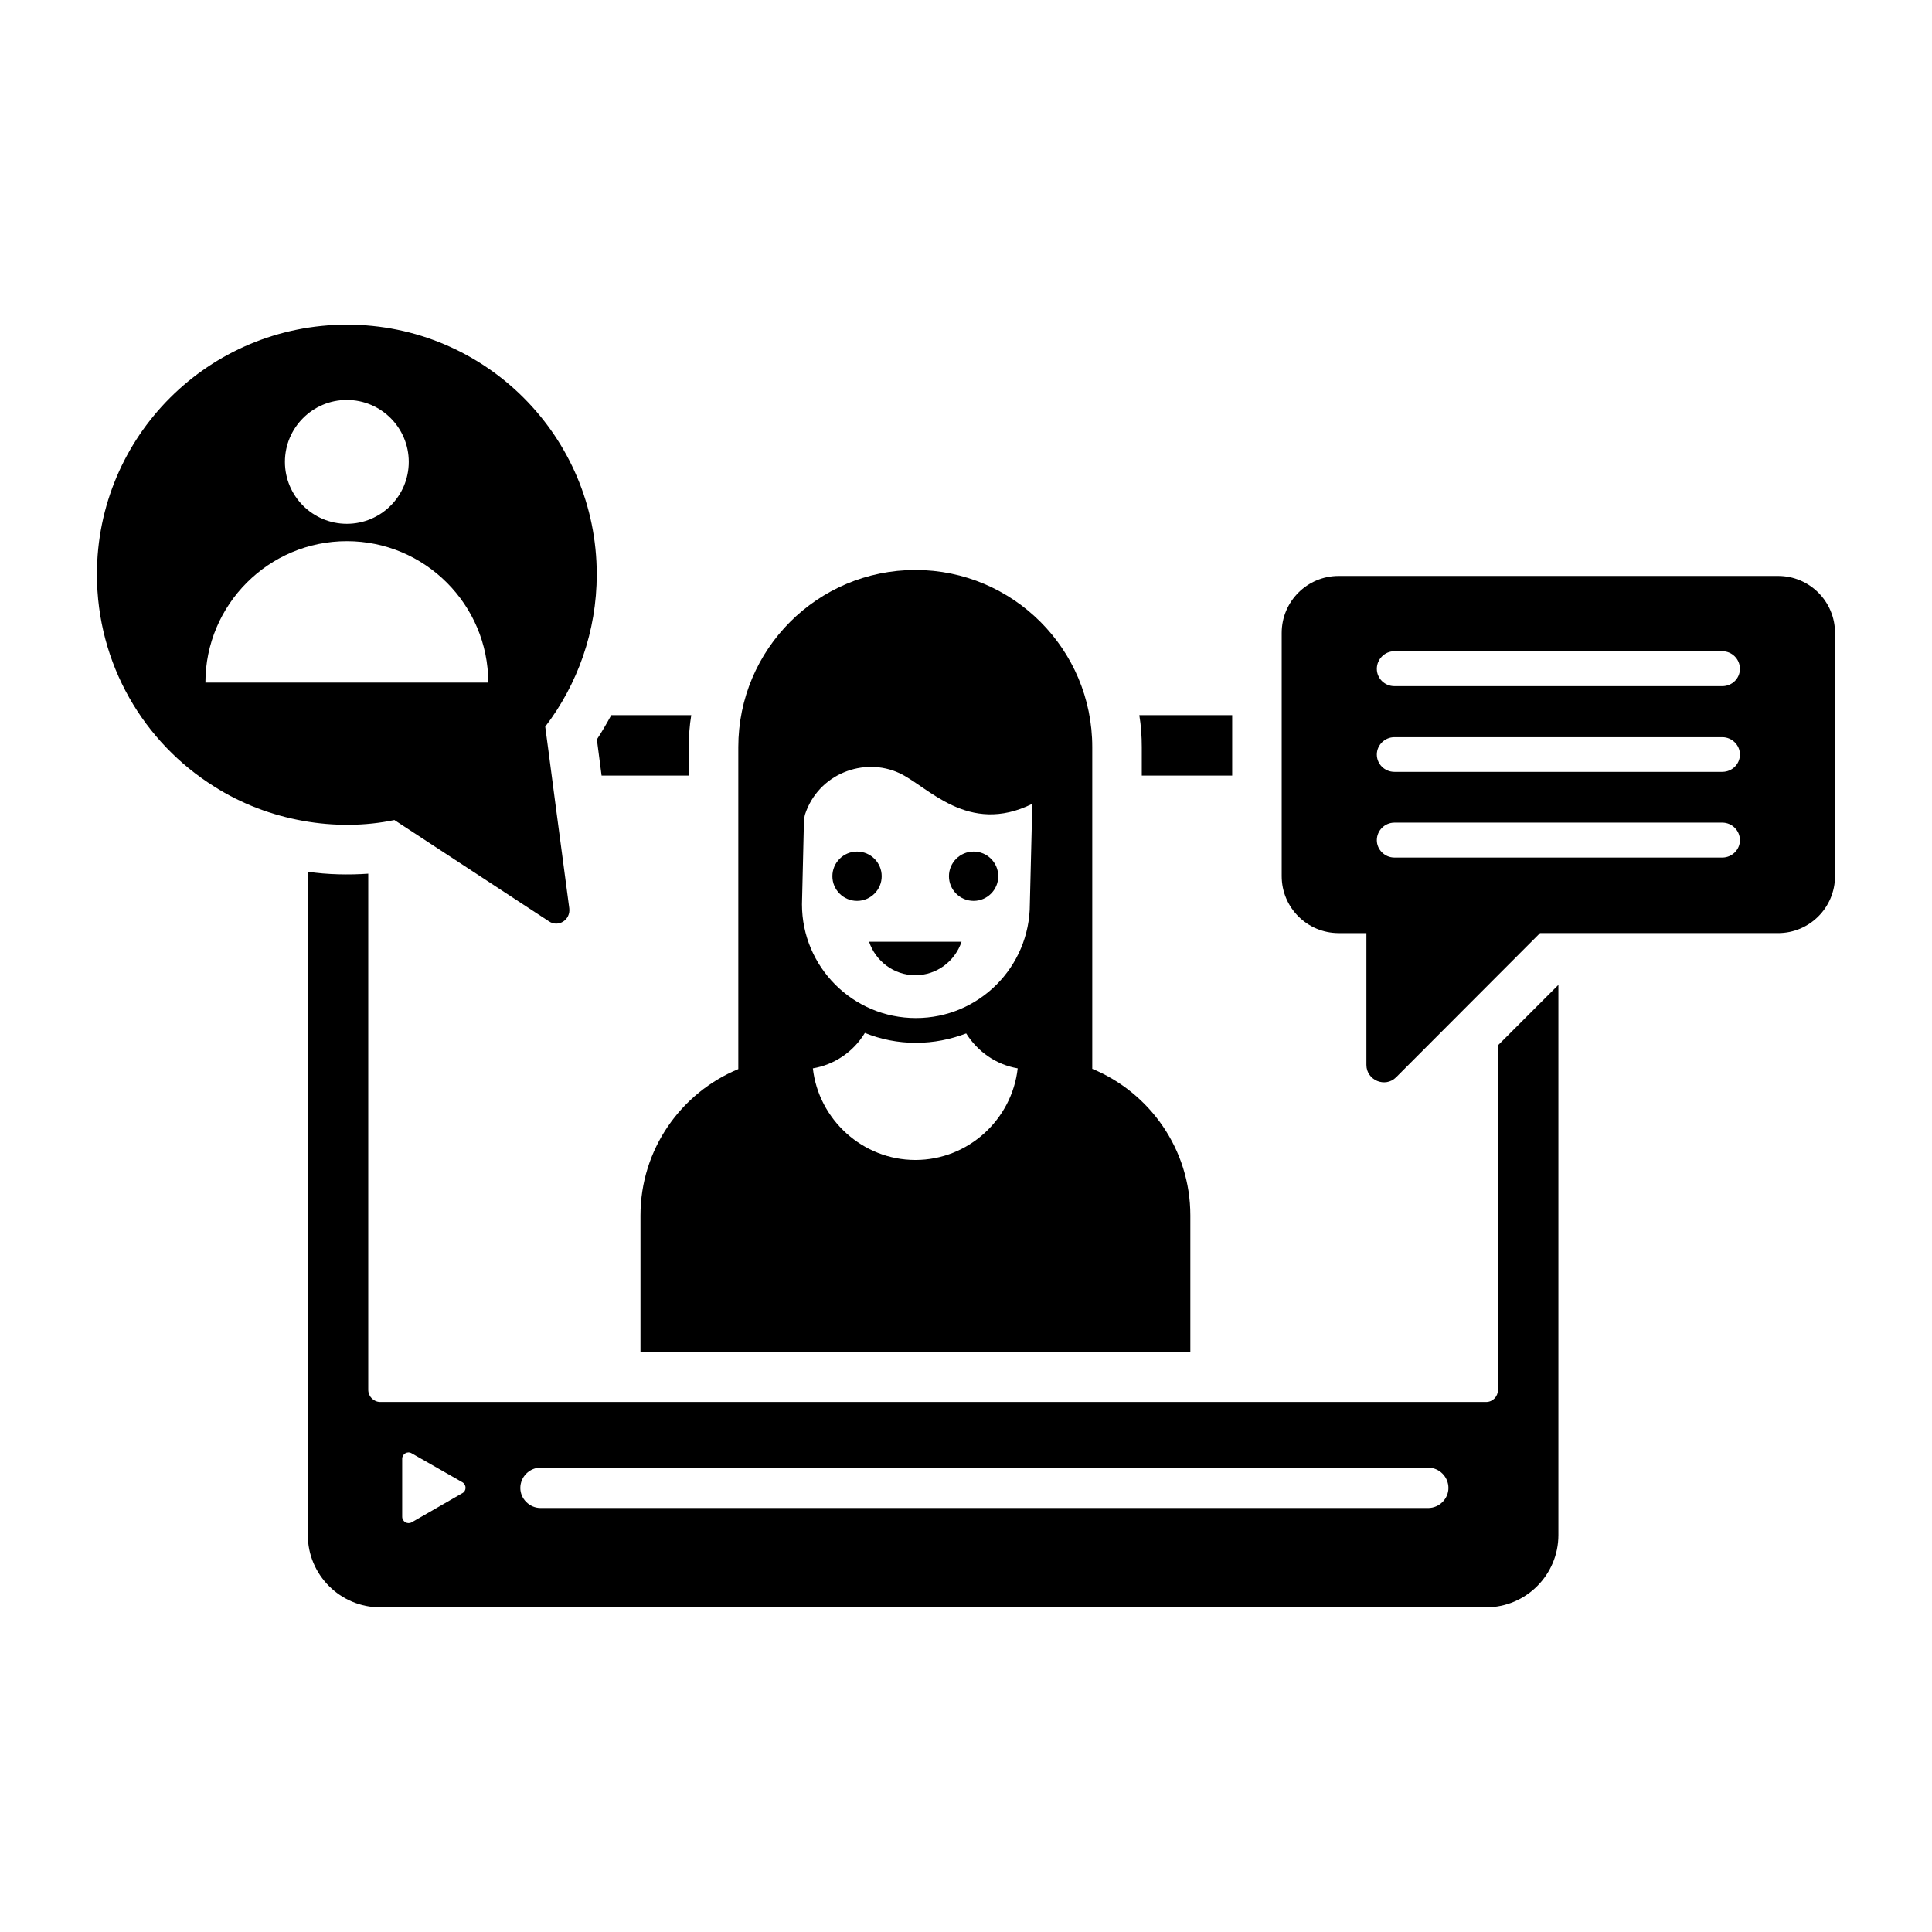
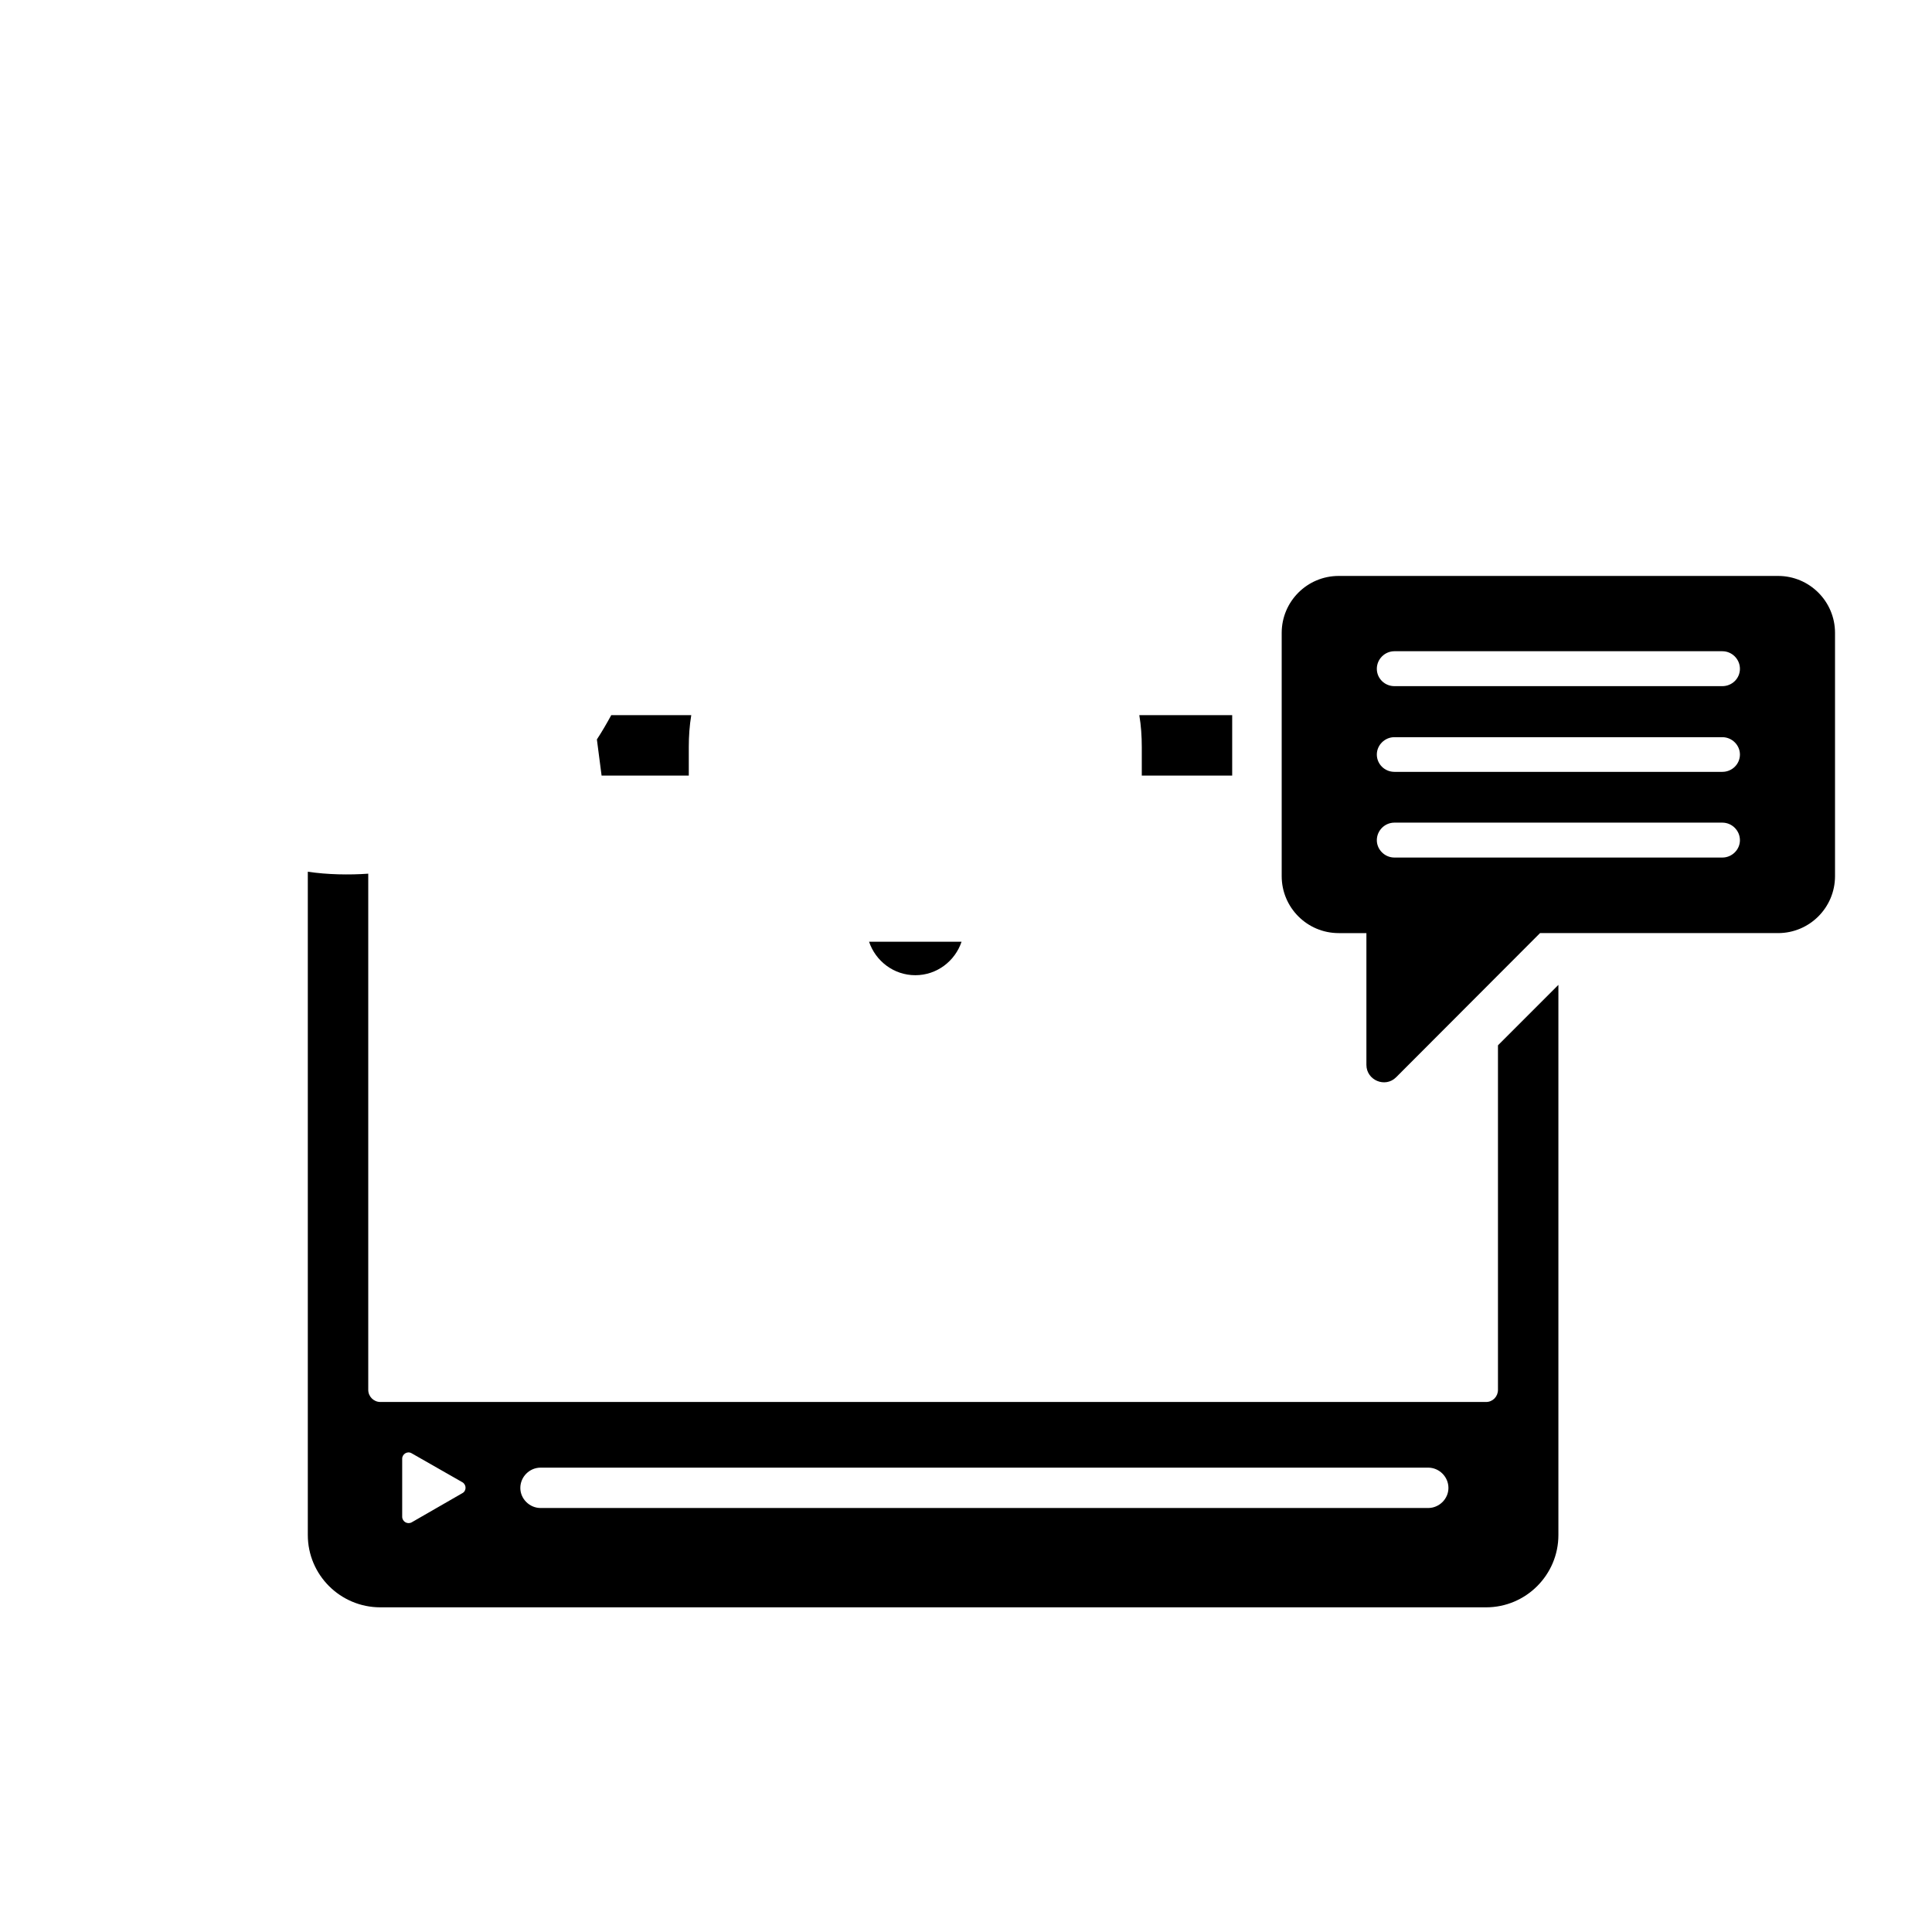
<svg xmlns="http://www.w3.org/2000/svg" fill="#000000" width="800px" height="800px" version="1.1" viewBox="144 144 512 512">
  <g>
    <path d="m445.93 333.52c0.461 2.758 0.656 5.578 0.656 8.469v7.547h23.957v-16.016zm95.047 87.5v91.305c0 1.773-1.379 3.215-3.152 3.215h-293.02c-1.773 0-3.215-1.445-3.215-3.215v-136.79c-4.961 0.355-10.875 0.266-16.016-0.523v175.78c0 10.566 8.598 19.168 19.23 19.168h293.02c10.566 0 19.168-8.598 19.168-19.168v-145.79zm-274.44 118.68-13.457 7.746c-1.117 0.59-2.496-0.195-2.496-1.512v-15.359c0-1.246 1.379-2.102 2.496-1.445l13.457 7.68c1.117 0.656 1.117 2.301 0 2.891zm255.93 3.938h-235.19c-2.953 0-5.383-2.43-5.383-5.316 0-2.953 2.43-5.383 5.383-5.383h235.19c2.953 0 5.383 2.43 5.383 5.383 0 2.887-2.43 5.316-5.383 5.316zm-195.93-194.1v-7.547c0-2.887 0.195-5.711 0.656-8.469h-21.203c-1.18 2.168-2.43 4.332-3.809 6.434l1.246 9.582z" />
-     <path d="m433.46 427.25v-85.266c0-25.926-21.004-46.934-46.867-46.934-25.926 0-46.934 21.004-46.934 46.934v85.332c-15.227 6.301-25.926 21.332-25.926 38.793v36.297h145.72v-36.297c0.004-17.527-10.762-32.559-25.992-38.859zm-46.867 24.156c-14.047 0-25.664-10.766-27.176-24.285 5.512-0.918 10.633-4.199 13.785-9.387 4.199 1.707 8.797 2.625 13.523 2.625 4.727 0 9.191-0.918 13.324-2.492 3.019 4.793 7.875 8.27 13.652 9.254-1.508 13.52-13.062 24.285-27.109 24.285zm30.328-67.809c0 16.672-13.523 30.195-30.195 30.195-16.738 0-30.195-13.586-30.195-30.129l0.523-22.055c0.066-0.656 0.133-1.246 0.262-1.707 3.543-10.895 15.688-15.359 25.008-11.027 7.547 3.481 18.184 16.605 35.25 8.141z" />
-     <path d="m408.55 376.21c0 3.602-2.934 6.535-6.535 6.535s-6.535-2.934-6.535-6.535c0-3.602 2.934-6.535 6.535-6.535 3.602-0.004 6.535 2.934 6.535 6.535z" />
-     <path d="m377.66 376.21c0 3.602-2.934 6.535-6.535 6.535-3.602 0-6.535-2.934-6.535-6.535 0-3.602 2.934-6.535 6.535-6.535 3.602-0.004 6.535 2.934 6.535 6.535z" />
    <path d="m374.31 393.57c1.734 5.133 6.547 8.871 12.258 8.871 5.711 0 10.52-3.734 12.254-8.871z" />
    <path d="m615.21 296.63h-116.45c-8.336 0-15.098 6.762-15.098 15.098v64.457c0 8.336 6.762 15.098 15.098 15.098h7.352v34.922c0 4.07 4.988 6.172 7.875 3.281l38.137-38.203h63.078c8.336 0 15.098-6.762 15.098-15.098v-64.457c0.004-8.34-6.758-15.098-15.094-15.098zm-14.77 74.629h-86.906c-2.559 0-4.66-2.102-4.66-4.594 0-2.559 2.102-4.66 4.66-4.66h86.906c2.559 0 4.66 2.102 4.66 4.66 0 2.496-2.102 4.594-4.66 4.594zm0-22.711h-86.906c-2.559 0-4.66-2.035-4.66-4.594 0-2.496 2.102-4.594 4.66-4.594h86.906c2.559 0 4.66 2.102 4.66 4.594 0 2.559-2.102 4.594-4.66 4.594zm0-22.711h-86.906c-2.559 0-4.66-2.035-4.66-4.594s2.102-4.66 4.66-4.66h86.906c2.559 0 4.66 2.102 4.66 4.66s-2.102 4.594-4.66 4.594z" />
-     <path d="m289.28 342.48-0.789-5.906c8.531-11.16 13.652-25.207 13.652-40.367 0-36.562-29.605-66.164-66.164-66.164-36.691-0.004-66.293 29.598-66.293 66.16 0 23.762 12.406 44.57 31.113 56.254 14.387 9.176 32.359 12.082 47.719 8.859l40.961 26.848c2.496 1.707 5.777-0.395 5.383-3.481l-3.481-26.191zm-53.363-92.488c9.059 0 16.41 7.352 16.41 16.41s-7.352 16.41-16.41 16.41c-9.059 0-16.41-7.352-16.41-16.41s7.352-16.41 16.41-16.41zm-37.48 74.895c0-20.676 16.805-37.48 37.48-37.48s37.48 16.805 37.48 37.48z" />
  </g>
</svg>